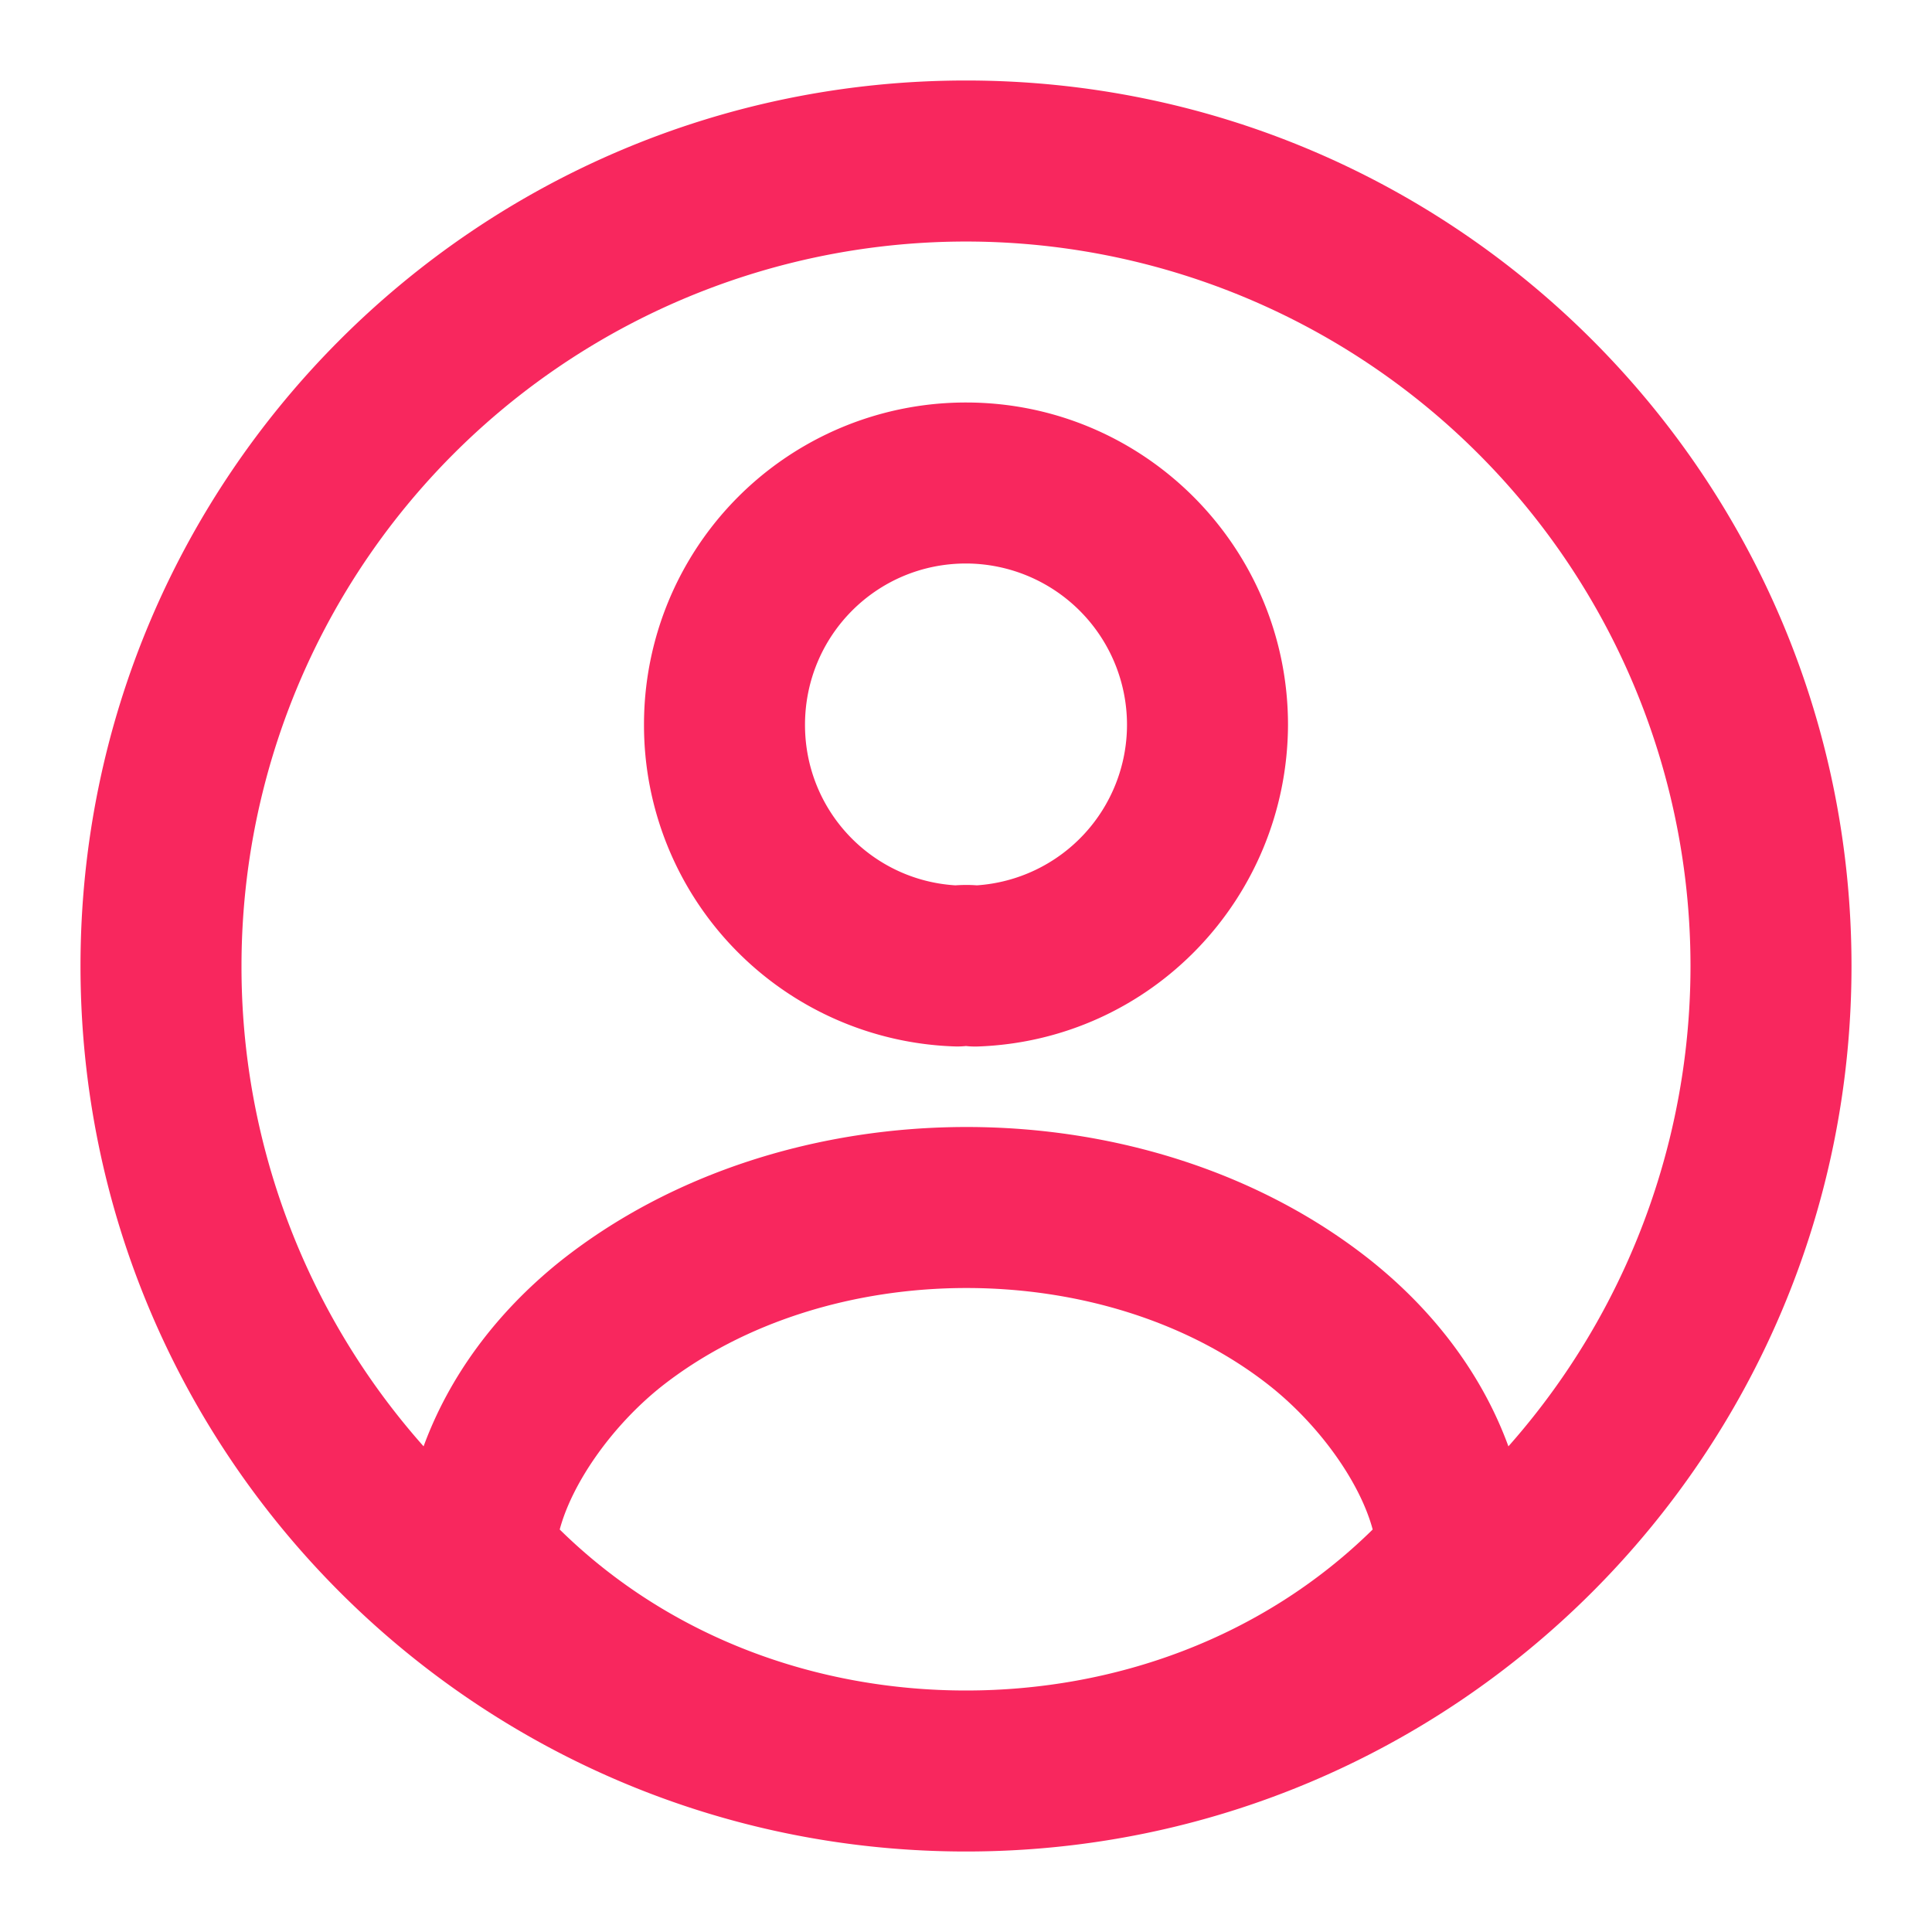
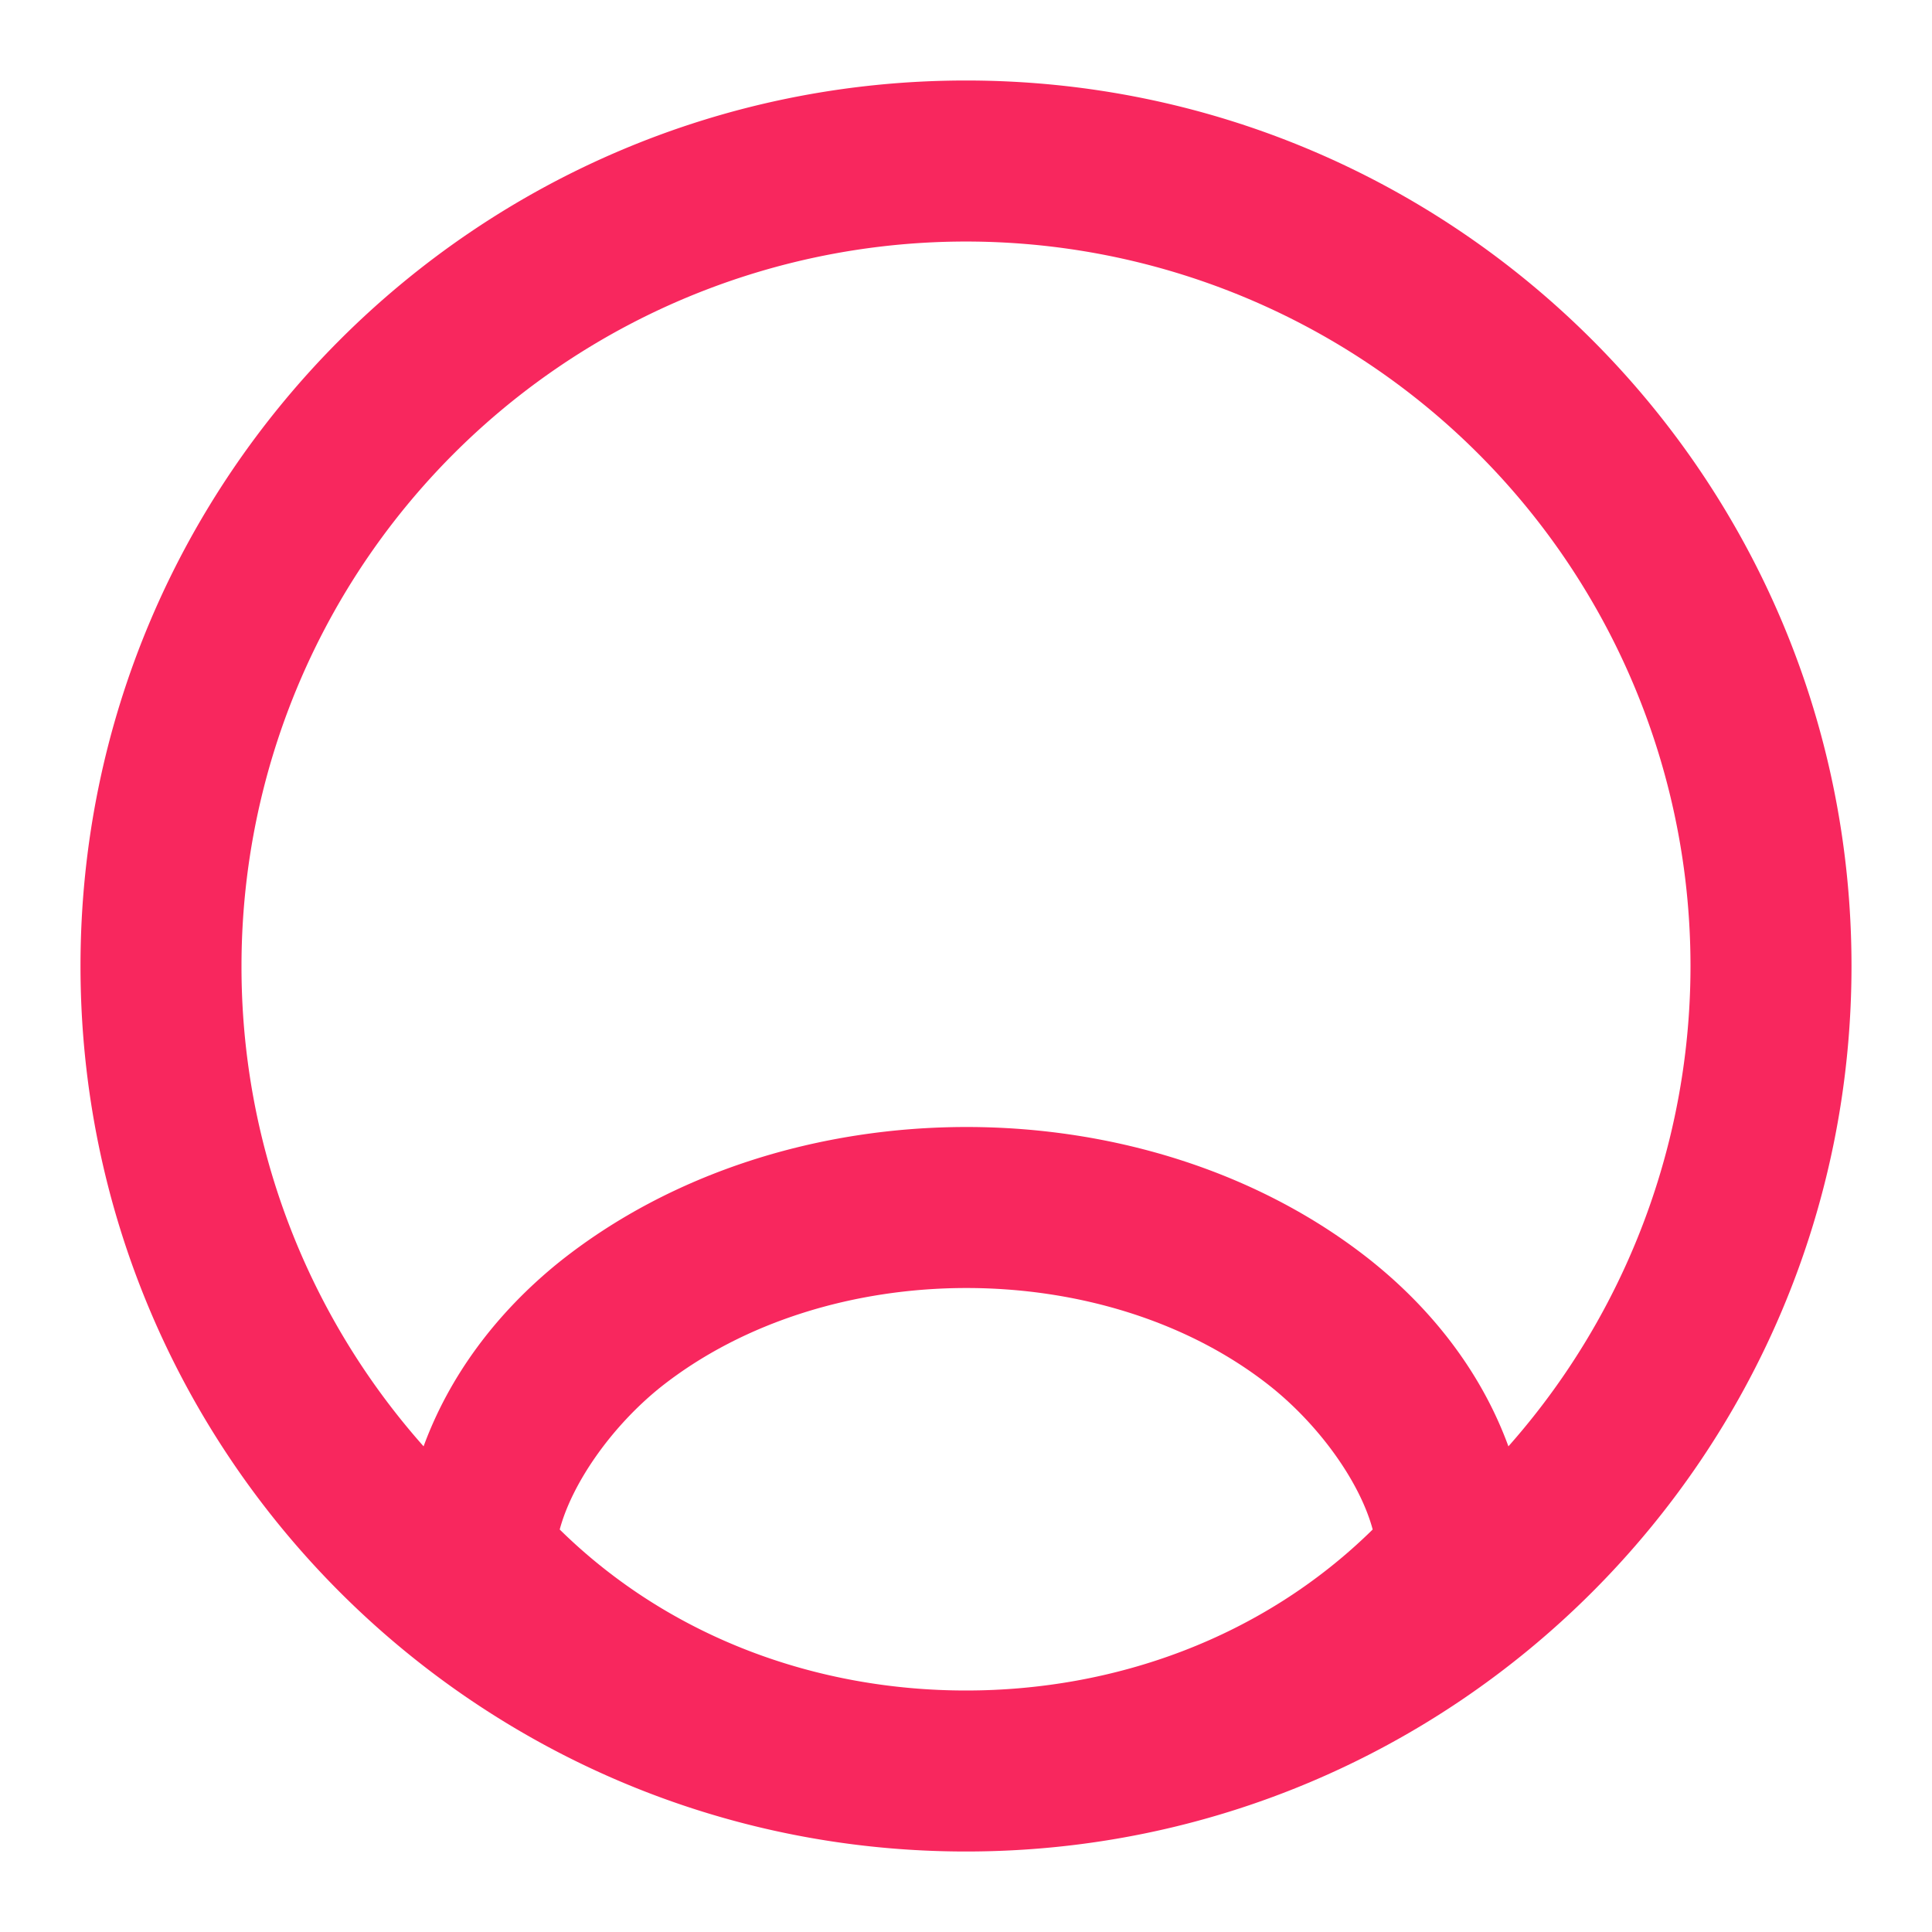
<svg xmlns="http://www.w3.org/2000/svg" width="24" height="24" fill="none">
-   <path fill-rule="evenodd" clip-rule="evenodd" d="M8 9.005A3.998 3.998 0 0 1 12 5c2.21 0 4 1.796 4 4.005v.005c-.012 2.151-1.703 3.916-3.856 3.99-.048.001-.096 0-.144-.006a1.002 1.002 0 0 1-.144.005A3.992 3.992 0 0 1 8 9.005ZM12 7c-1.109 0-2 .895-2 2.005 0 1.063.823 1.928 1.868 1.993.086-.006.176-.007.267 0A2 2 0 0 0 14 9.002 2.004 2.004 0 0 0 12 7Z" fill="#F8275E" />
  <path fill-rule="evenodd" clip-rule="evenodd" d="M12 23c6.075 0 11-4.925 11-11S18.075 1 12 1 1 5.925 1 12s4.925 11 11 11ZM3 12a9 9 0 1 1 15.738 5.967c-.315-.863-.892-1.65-1.686-2.29l-.002-.002c-2.789-2.234-7.295-2.232-10.097-.002l-.005.004c-.794.64-1.37 1.428-1.686 2.29A8.966 8.966 0 0 1 3 12Zm9 9c1.843 0 3.68-.65 5.052-2-.152-.569-.638-1.268-1.254-1.765-2.054-1.645-5.521-1.648-7.597.001-.616.497-1.096 1.196-1.248 1.764 1.373 1.35 3.204 2 5.047 2Z" fill="#F8275E" />
</svg>